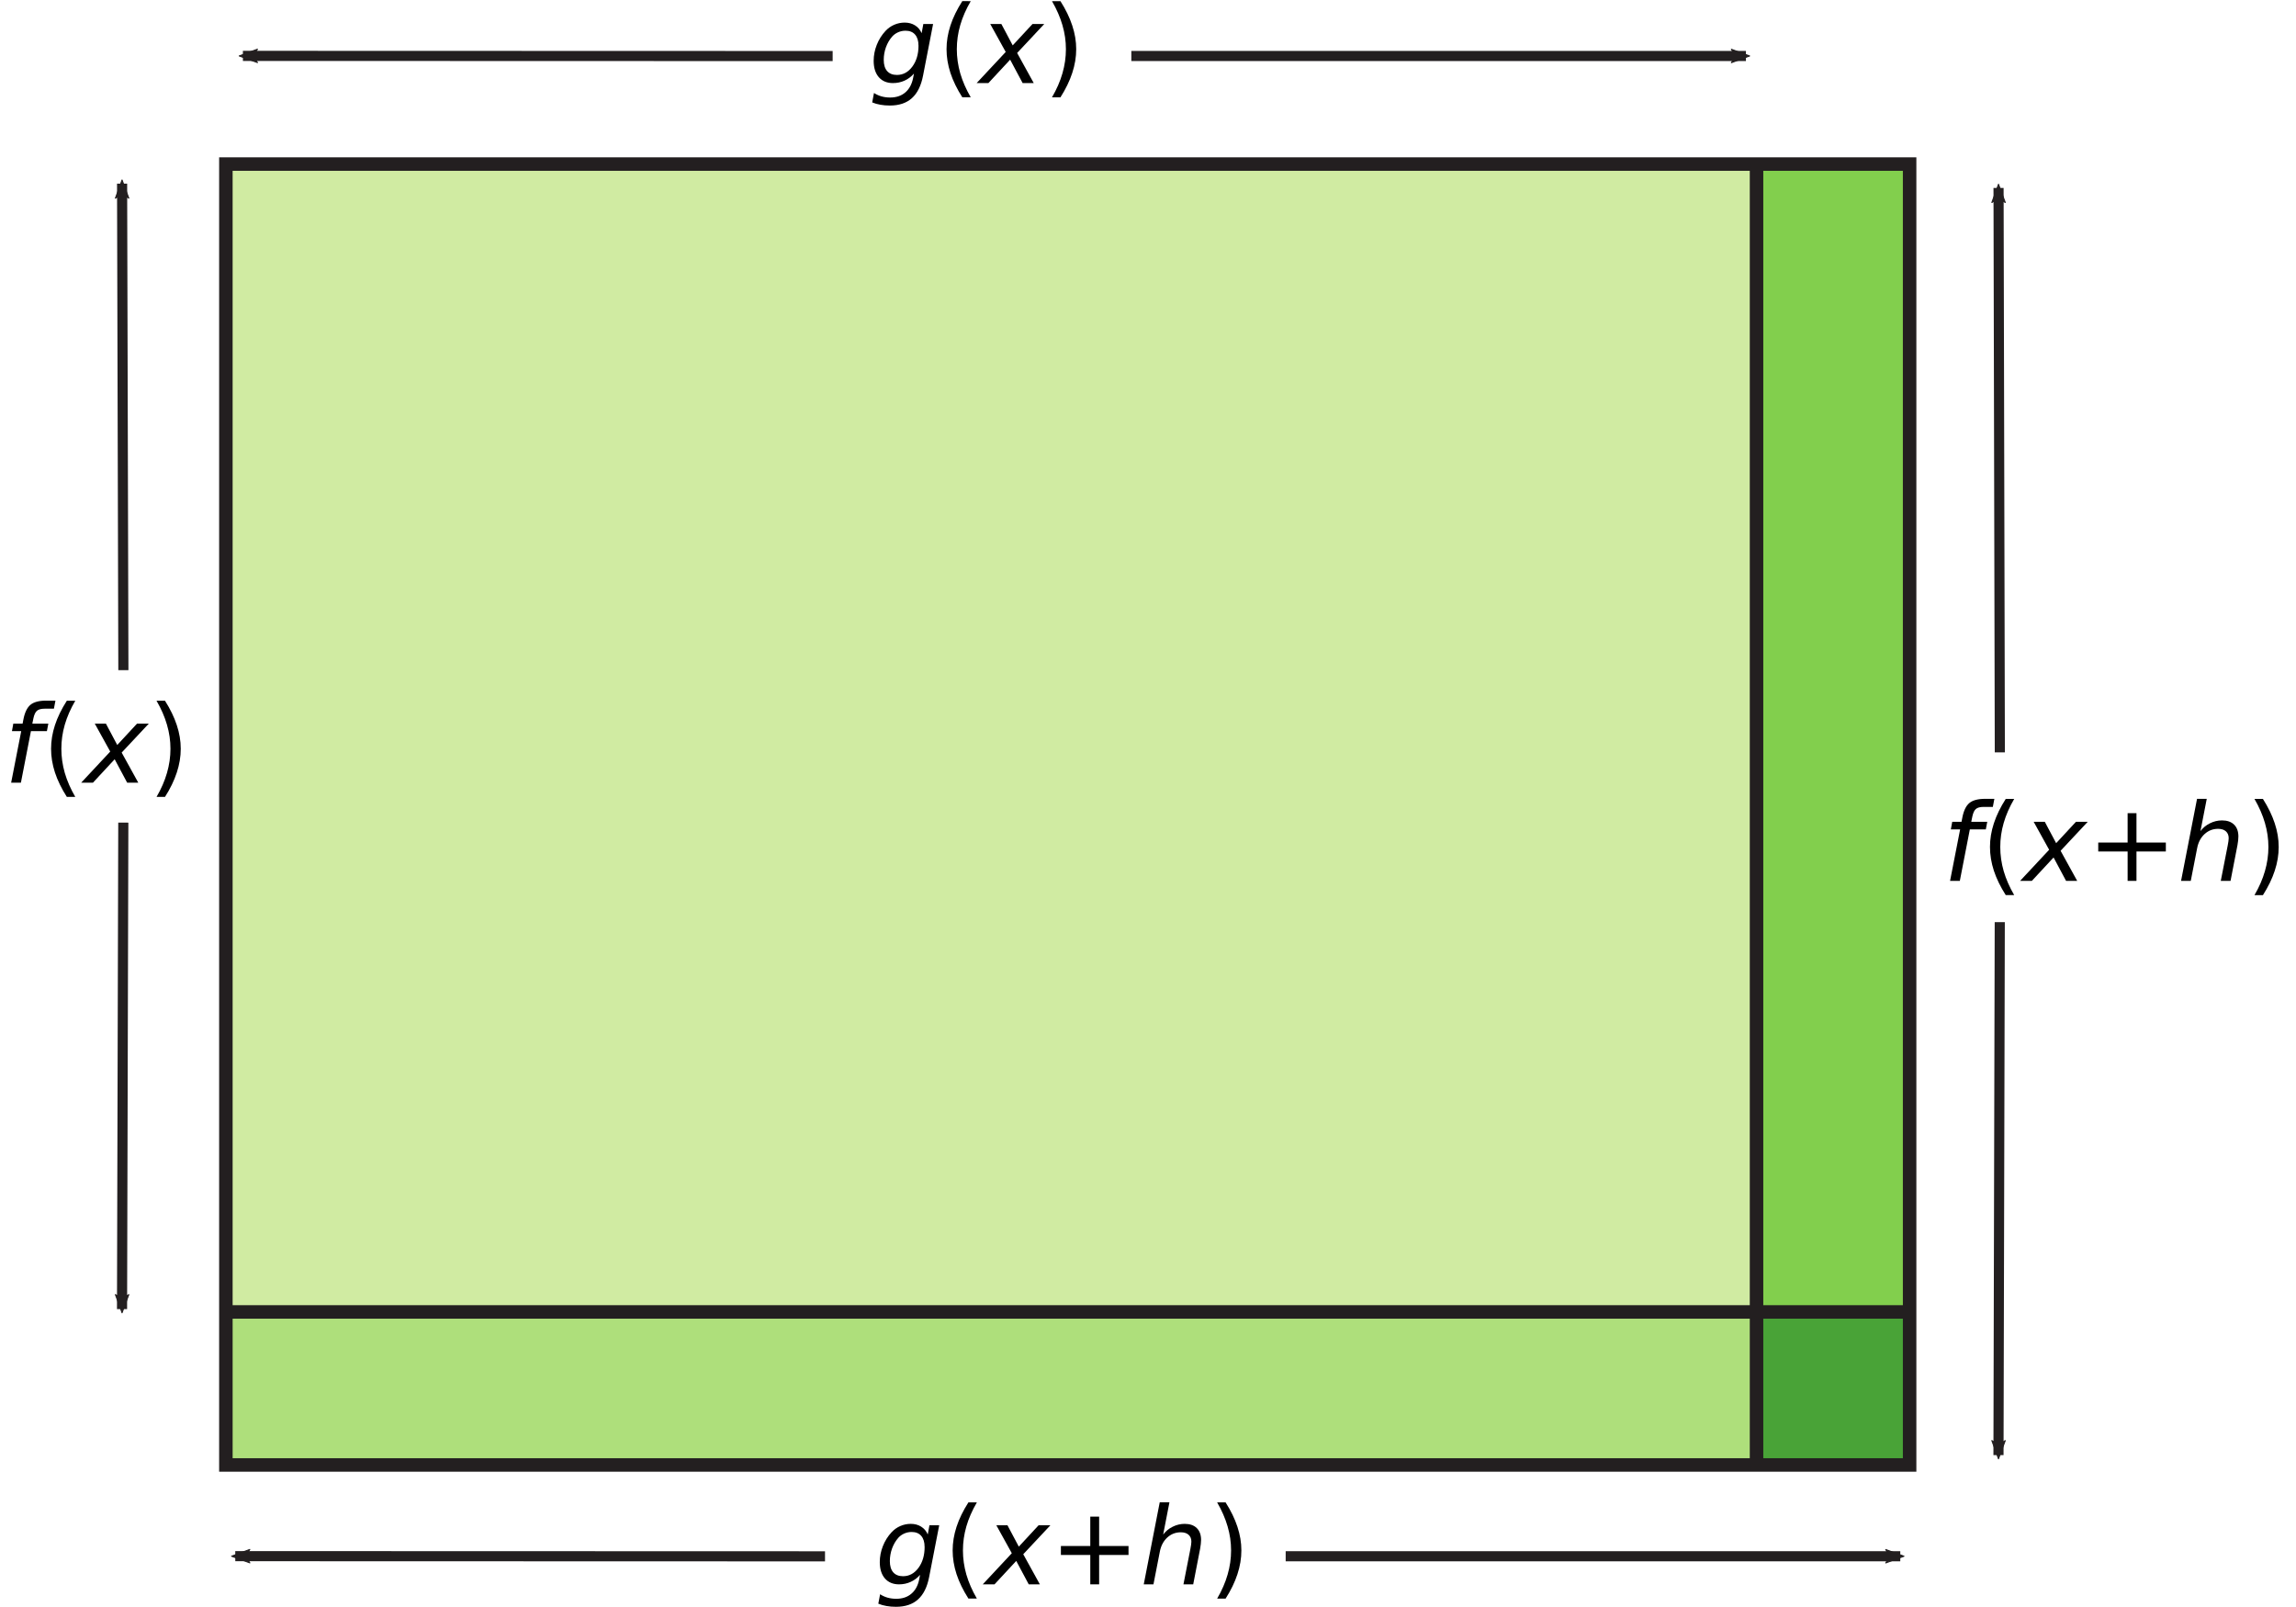
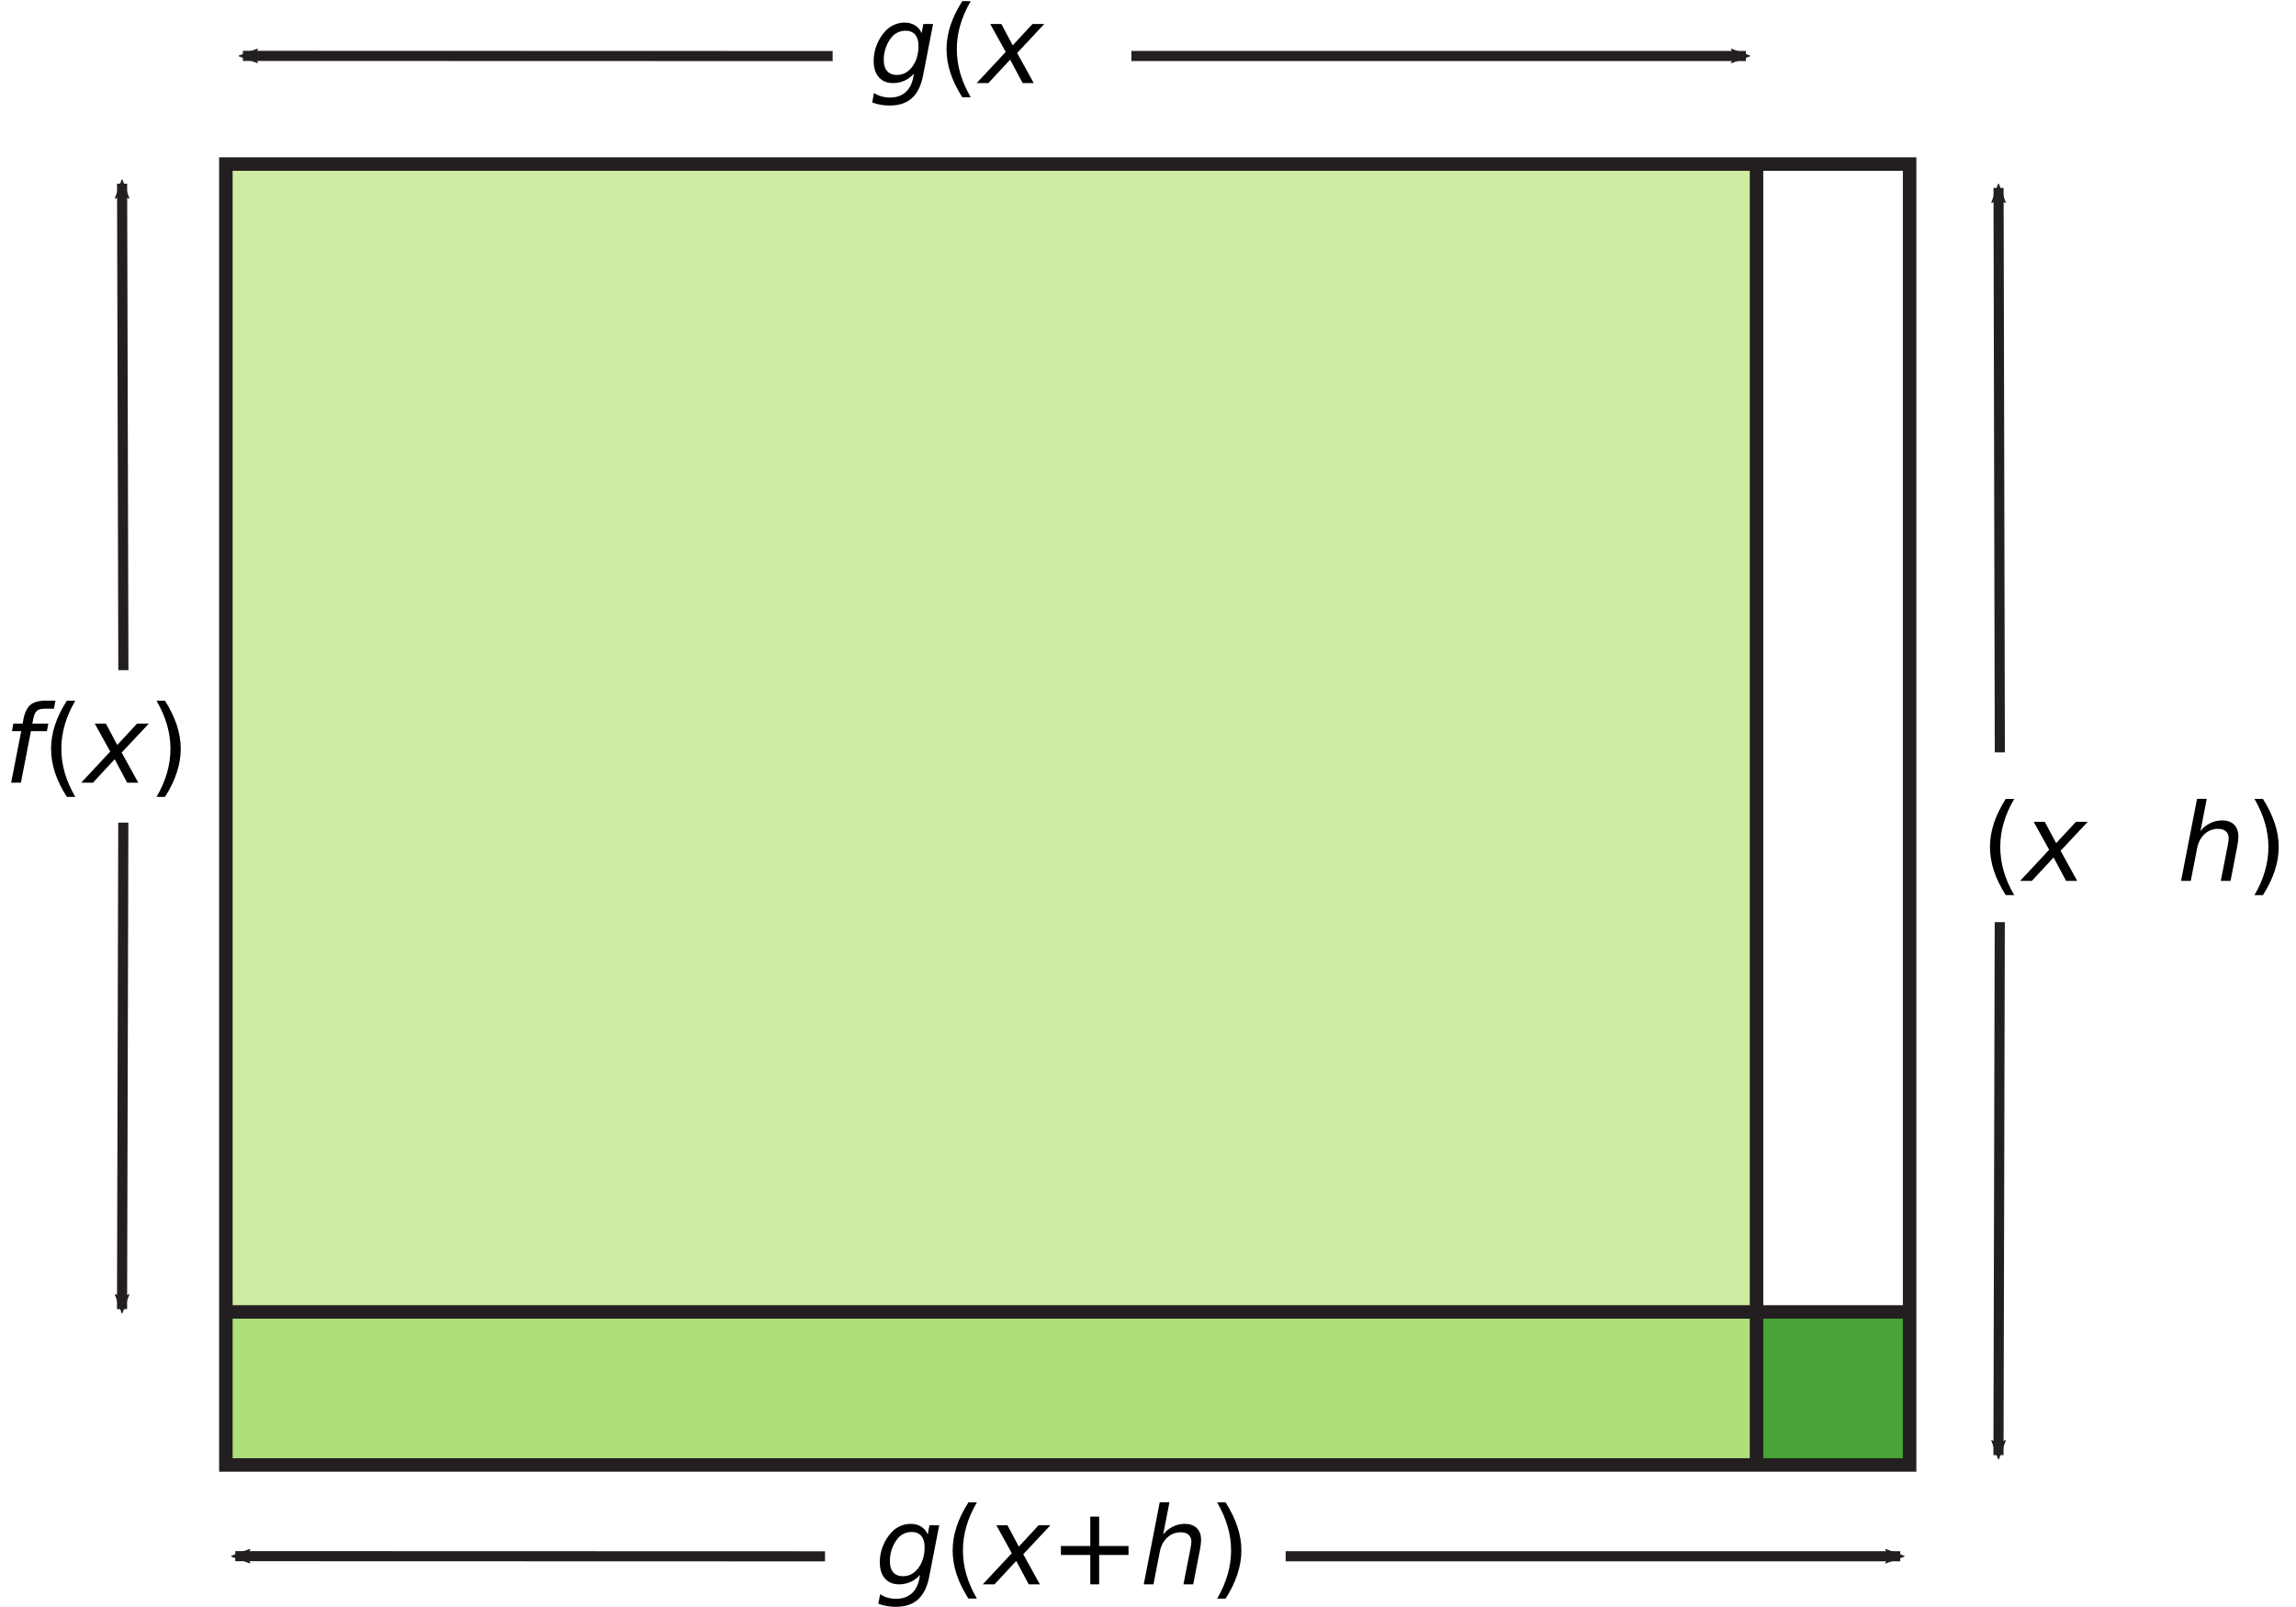
<svg xmlns="http://www.w3.org/2000/svg" xmlns:ns1="http://sodipodi.sourceforge.net/DTD/sodipodi-0.dtd" xmlns:ns2="http://www.inkscape.org/namespaces/inkscape" version="1.1" width="6cm" height="4.2cm" viewBox="0 0 170.079 119.055" id="svg166" ns1:docname="vb-bb23-ep1-t1.svg" ns2:version="0.92.1 r15371">
  <defs id="defs170">
    <marker ns2:stockid="Arrow2Mend" orient="auto" refY="0" refX="0" id="marker5073" style="overflow:visible" ns2:isstock="true">
      <path id="path5071" style="fill:#231f20;fill-opacity:1;fill-rule:evenodd;stroke:#231f20;stroke-width:0.625;stroke-linejoin:round;stroke-opacity:1" d="M 8.719,4.034 -2.207,0.016 8.719,-4.002 c -1.745,2.372 -1.735,5.617 -6e-7,8.035 z" transform="scale(-0.6)" ns2:connector-curvature="0" />
    </marker>
    <marker ns2:stockid="Arrow2Mstart" orient="auto" refY="0" refX="0" id="Arrow2Mstart" style="overflow:visible" ns2:isstock="true">
      <path id="path4755" style="fill:#231f20;fill-opacity:1;fill-rule:evenodd;stroke:#231f20;stroke-width:0.625;stroke-linejoin:round;stroke-opacity:1" d="M 8.719,4.034 -2.207,0.016 8.719,-4.002 c -1.745,2.372 -1.735,5.617 -6e-7,8.035 z" transform="scale(0.6)" ns2:connector-curvature="0" />
    </marker>
    <marker ns2:stockid="Arrow2Mend" orient="auto" refY="0" refX="0" id="Arrow2Mend" style="overflow:visible" ns2:isstock="true">
      <path id="path4758" style="fill:#231f20;fill-opacity:1;fill-rule:evenodd;stroke:#231f20;stroke-width:0.625;stroke-linejoin:round;stroke-opacity:1" d="M 8.719,4.034 -2.207,0.016 8.719,-4.002 c -1.745,2.372 -1.735,5.617 -6e-7,8.035 z" transform="scale(-0.6)" ns2:connector-curvature="0" />
    </marker>
    <marker ns2:stockid="Arrow2Lend" orient="auto" refY="0" refX="0" id="Arrow2Lend" style="overflow:visible" ns2:isstock="true">
      <path id="path4752" style="fill:#231f20;fill-opacity:1;fill-rule:evenodd;stroke:#231f20;stroke-width:0.625;stroke-linejoin:round;stroke-opacity:1" d="M 8.719,4.034 -2.207,0.016 8.719,-4.002 c -1.745,2.372 -1.735,5.617 -6e-7,8.035 z" transform="matrix(-1.1,0,0,-1.1,-1.1,0)" ns2:connector-curvature="0" />
    </marker>
    <marker ns2:stockid="Arrow2Mend" orient="auto" refY="0" refX="0" id="marker5073-7" style="overflow:visible" ns2:isstock="true">
      <path ns2:connector-curvature="0" id="path5071-6" style="fill:#231f20;fill-opacity:1;fill-rule:evenodd;stroke:#231f20;stroke-width:0.625;stroke-linejoin:round;stroke-opacity:1" d="M 8.719,4.034 -2.207,0.016 8.719,-4.002 c -1.745,2.372 -1.735,5.617 -6e-7,8.035 z" transform="scale(-0.6)" />
    </marker>
    <marker ns2:stockid="Arrow2Mend" orient="auto" refY="0" refX="0" id="marker5073-7-9" style="overflow:visible" ns2:isstock="true">
      <path ns2:connector-curvature="0" id="path5071-6-5" style="fill:#231f20;fill-opacity:1;fill-rule:evenodd;stroke:#231f20;stroke-width:0.625;stroke-linejoin:round;stroke-opacity:1" d="M 8.719,4.034 -2.207,0.016 8.719,-4.002 c -1.745,2.372 -1.735,5.617 -6e-7,8.035 z" transform="scale(-0.6)" />
    </marker>
    <marker ns2:stockid="Arrow2Mend" orient="auto" refY="0" refX="0" id="marker5073-6" style="overflow:visible" ns2:isstock="true">
      <path ns2:connector-curvature="0" id="path5071-4" style="fill:#231f20;fill-opacity:1;fill-rule:evenodd;stroke:#231f20;stroke-width:0.625;stroke-linejoin:round;stroke-opacity:1" d="M 8.719,4.034 -2.207,0.016 8.719,-4.002 c -1.745,2.372 -1.735,5.617 -6e-7,8.035 z" transform="scale(-0.6)" />
    </marker>
    <marker ns2:stockid="Arrow2Mend" orient="auto" refY="0" refX="0" id="Arrow2Mend-3" style="overflow:visible" ns2:isstock="true">
      <path ns2:connector-curvature="0" id="path4758-6" style="fill:#231f20;fill-opacity:1;fill-rule:evenodd;stroke:#231f20;stroke-width:0.625;stroke-linejoin:round;stroke-opacity:1" d="M 8.719,4.034 -2.207,0.016 8.719,-4.002 c -1.745,2.372 -1.735,5.617 -6e-7,8.035 z" transform="scale(-0.6)" />
    </marker>
    <marker ns2:stockid="Arrow2Mstart" orient="auto" refY="0" refX="0" id="Arrow2Mstart-0" style="overflow:visible" ns2:isstock="true">
      <path ns2:connector-curvature="0" id="path4755-5" style="fill:#231f20;fill-opacity:1;fill-rule:evenodd;stroke:#231f20;stroke-width:0.625;stroke-linejoin:round;stroke-opacity:1" d="M 8.719,4.034 -2.207,0.016 8.719,-4.002 c -1.745,2.372 -1.735,5.617 -6e-7,8.035 z" transform="scale(0.6)" />
    </marker>
  </defs>
  <ns1:namedview pagecolor="#ffffff" bordercolor="#666666" borderopacity="1" objecttolerance="10" gridtolerance="10" guidetolerance="10" ns2:pageopacity="0" ns2:pageshadow="2" ns2:window-width="1920" ns2:window-height="986" id="namedview168" showgrid="false" ns2:zoom="3.6998862" ns2:cx="138.03279" ns2:cy="93.706305" ns2:window-x="-11" ns2:window-y="-11" ns2:window-maximized="1" ns2:current-layer="svg166" />
  <path d="M 16.732,108.532 H 130.117 V 97.195 H 16.732 Z" id="path2" ns2:connector-curvature="0" style="fill:#aedf7b;stroke-width:0.1" />
  <path d="m 130.117,108.532 h 11.34 V 97.195 H 130.117 Z" id="path4" ns2:connector-curvature="0" style="fill:#49a337;stroke-width:0.1" />
-   <path d="m 130.117,97.195 h 11.34 V 12.155 H 130.117 Z" id="path6" ns2:connector-curvature="0" style="fill:#82cf4d;stroke-width:0.1" />
  <path d="M 16.732,97.195 H 130.117 V 12.155 H 16.732 Z" id="path8" ns2:connector-curvature="0" style="fill:#d0eba2;stroke-width:0.1" />
  <symbol id="font_0_1" transform="translate(0,-16.255)">
    <path d="m 0.272,0.466 c -0.057,0.007 -0.11,0.041 -0.11,0.105 0,0.024 0.004,0.05 0.009,0.075 0.006,0.026 0.012,0.051 0.012,0.077 C 0.183,0.818 0.096,0.909 0,0.91 V 0.892 C 0.063,0.886 0.115,0.834 0.115,0.77 c 0,-0.027 -0.004,-0.053 -0.01,-0.078 -0.005,-0.024 -0.011,-0.048 -0.011,-0.071 0,-0.083 0.06,-0.143 0.138,-0.165 V 0.454 c -0.078,-0.022 -0.138,-0.082 -0.138,-0.165 0,-0.023 0.006,-0.047 0.011,-0.072 0.006,-0.024 0.01,-0.05 0.01,-0.077 0,-0.064 -0.052,-0.116 -0.115,-0.122 V 0 c 0.096,0.001 0.183,0.092 0.183,0.187 0,0.025 -0.006,0.051 -0.012,0.077 -0.005,0.025 -0.009,0.05 -0.009,0.075 0,0.064 0.053,0.098 0.11,0.105 z" id="path12" ns2:connector-curvature="0" />
  </symbol>
  <path d="m 128.604,4.14 -1.154,0.008" id="path21" ns2:connector-curvature="0" style="fill:#18848c;stroke-width:0.1" />
  <path stroke-miterlimit="4" d="M 83.805,4.148 H 129.332" id="path29" style="fill:none;stroke:#231f20;stroke-width:0.75;stroke-linecap:butt;stroke-linejoin:miter;stroke-miterlimit:4;stroke-dasharray:none;marker-end:url(#Arrow2Mend)" ns2:connector-curvature="0" />
-   <path d="m 17.994,4.141 0.366,-0.001 43.32,0.013" id="path39" ns2:connector-curvature="0" style="fill:#18848c;stroke-width:0.1" />
  <path stroke-miterlimit="4" d="m 17.994,4.141 0.366,-0.001 43.32,0.013" id="path41" style="fill:none;stroke:#231f20;stroke-width:0.75;stroke-linecap:butt;stroke-linejoin:miter;stroke-miterlimit:4;stroke-dasharray:none;marker-start:url(#Arrow2Mstart)" ns2:connector-curvature="0" />
  <symbol id="font_1_3" transform="translate(0,-16.255)">
    <path d="m 0.083,0.243 c -0.032,-0.02 -0.054,-0.04 -0.065,-0.061 -0.012,-0.021 -0.018,-0.042 -0.018,-0.063 0,-0.036 0.015,-0.065 0.045,-0.087 C 0.074,0.011 0.118,0 0.174,0 c 0.07,0 0.128,0.015 0.174,0.045 0.046,0.03 0.069,0.066 0.069,0.108 0,0.016 -0.004,0.032 -0.012,0.049 -0.009,0.018 -0.027,0.038 -0.055,0.06 -0.049,0.04 -0.078,0.066 -0.088,0.077 -0.009,0.011 -0.014,0.022 -0.014,0.035 0,0.012 0.009,0.026 0.027,0.044 0.052,0.014 0.092,0.039 0.122,0.077 0.03,0.037 0.045,0.079 0.045,0.125 0,0.008 0,0.018 -0.002,0.028 0.015,0.001 0.028,0.002 0.04,0.002 0.008,0 0.016,0 0.025,-9.9998e-4 l 0.008,0.049 -0.002,0.002 c -0.019,-0.003 -0.047,-0.005 -0.085,-0.006 -0.022,0.036 -0.06,0.055 -0.116,0.055 -0.032,0 -0.061,-0.007 -0.088,-0.02 -0.027,-0.013 -0.05,-0.028 -0.069,-0.046 -0.019,-0.018 -0.034,-0.041 -0.045,-0.069 C 0.097,0.586 0.091,0.558 0.091,0.529 c 0,-0.04 0.012,-0.07 0.034,-0.091 0.023,-0.02 0.054,-0.03 0.093,-0.03 0.006,0 0.013,0 0.023,9.9998e-4 -0.025,-0.022 -0.042,-0.039 -0.052,-0.052 -0.01,-0.013 -0.015,-0.023 -0.015,-0.031 0,-0.007 0.007,-0.019 0.022,-0.034 -0.043,-0.012 -0.081,-0.028 -0.113,-0.049 m 0.11,0.425 c 0.02,0.033 0.05,0.05 0.087,0.05 0.02,0 0.036,-0.004 0.05,-0.013 0.013,-0.008 0.023,-0.02 0.03,-0.035 0.006,-0.015 0.01,-0.033 0.01,-0.056 0,-0.044 -0.01,-0.085 -0.029,-0.12 -0.019,-0.036 -0.048,-0.053 -0.087,-0.053 -0.03,0 -0.052,0.009 -0.068,0.028 -0.016,0.019 -0.024,0.045 -0.024,0.079 0,0.046 0.01,0.086 0.031,0.12 M 0.28,0.222 c 0.02,-0.015 0.034,-0.027 0.042,-0.035 0.009,-0.008 0.016,-0.017 0.021,-0.029 0.006,-0.012 0.009,-0.023 0.009,-0.035 0,-0.018 -0.007,-0.034 -0.02,-0.049 -0.013,-0.015 -0.031,-0.027 -0.054,-0.035 -0.023,-0.008 -0.048,-0.011 -0.076,-0.011 -0.041,0 -0.074,0.009 -0.1,0.027 -0.025,0.019 -0.038,0.044 -0.038,0.077 0,0.02 0.005,0.039 0.016,0.058 0.01,0.018 0.028,0.035 0.053,0.051 0.025,0.016 0.051,0.027 0.078,0.034 z" id="path45" ns2:connector-curvature="0" />
  </symbol>
  <symbol id="font_2_1" transform="translate(0,-16.255)">
    <path d="m 0.219,0.001 0.018,0.016 0.001,0.006 C 0.182,0.09 0.142,0.159 0.119,0.228 0.097,0.297 0.086,0.38 0.086,0.478 c 0,0.177 0.05,0.319 0.152,0.429 v 0.005 l -0.015,0.019 -0.006,0.001 c -0.028,-0.021 -0.061,-0.055 -0.099,-0.104 C 0.081,0.779 0.052,0.725 0.031,0.667 0.01,0.609 0,0.542 0,0.467 0,0.375 0.019,0.289 0.056,0.208 0.093,0.127 0.145,0.058 0.213,0 Z" id="path52" ns2:connector-curvature="0" />
  </symbol>
  <symbol id="font_1_1" transform="translate(0,-16.255)">
    <path d="M 0.04,0 C 0.056,0 0.071,0.005 0.086,0.014 0.101,0.023 0.12,0.044 0.143,0.075 0.167,0.106 0.192,0.145 0.22,0.192 0.227,0.142 0.233,0.104 0.24,0.078 0.247,0.052 0.255,0.033 0.265,0.02 0.275,0.007 0.288,0.001 0.304,0.001 0.315,0.001 0.326,0.003 0.335,0.009 0.344,0.014 0.358,0.024 0.377,0.038 0.395,0.052 0.415,0.07 0.435,0.09 L 0.436,0.096 0.429,0.106 0.423,0.107 C 0.404,0.09 0.389,0.079 0.38,0.073 0.37,0.067 0.36,0.064 0.351,0.064 c -0.017,0 -0.03,0.012 -0.041,0.036 -0.011,0.024 -0.024,0.083 -0.039,0.178 0.042,0.061 0.072,0.099 0.089,0.114 0.017,0.015 0.034,0.022 0.051,0.022 0.007,0 0.013,-0.001 0.017,-0.004 0.004,-0.002 0.008,-0.007 0.012,-0.015 l 0.005,-0.002 0.008,0.002 0.003,0.004 c 0.002,0.016 0.007,0.043 0.015,0.081 -0.01,0.006 -0.02,0.009 -0.031,0.009 -0.013,0 -0.027,-0.005 -0.041,-0.013 -0.014,-0.009 -0.03,-0.023 -0.048,-0.044 -0.018,-0.022 -0.029,-0.037 -0.035,-0.045 l -0.052,-0.079 c -0.007,0.077 -0.019,0.126 -0.036,0.147 -0.017,0.022 -0.038,0.033 -0.065,0.033 -0.022,0 -0.042,-0.006 -0.058,-0.018 l -0.056,-0.079 0.001,-0.006 0.011,-0.007 0.005,0.001 C 0.067,0.38 0.07,0.383 0.077,0.39 0.089,0.402 0.099,0.411 0.108,0.416 0.116,0.421 0.126,0.424 0.137,0.424 0.145,0.424 0.153,0.421 0.16,0.416 0.166,0.411 0.174,0.399 0.181,0.38 0.189,0.361 0.195,0.333 0.202,0.297 0.208,0.26 0.212,0.236 0.213,0.225 0.178,0.167 0.149,0.126 0.128,0.102 0.107,0.078 0.086,0.066 0.066,0.066 0.058,0.066 0.051,0.069 0.042,0.074 l -0.009,0.025 -0.005,0.003 -0.013,-0.002 -0.003,-0.004 C 0.012,0.082 0.008,0.055 0,0.013 0.01,0.004 0.024,0 0.04,0 Z" id="path59" ns2:connector-curvature="0" />
  </symbol>
  <symbol id="font_2_2" transform="translate(0,-16.255)">
    <path d="m 0.184,0.211 c 0.036,0.081 0.054,0.166 0.054,0.256 0,0.111 -0.024,0.207 -0.071,0.288 -0.047,0.081 -0.096,0.14 -0.146,0.177 l -0.006,-0.001 L 0,0.912 v -0.005 C 0.102,0.797 0.152,0.655 0.152,0.478 0.152,0.381 0.141,0.297 0.119,0.228 0.096,0.159 0.056,0.09 0,0.023 V 0.017 L 0.019,0.001 0.025,0 c 0.07,0.06 0.123,0.13 0.159,0.211 z" id="path66" ns2:connector-curvature="0" />
  </symbol>
  <path d="m 9.555,97.597 -0.025,-0.887" id="path71" ns2:connector-curvature="0" style="fill:#18848c;stroke-width:0.1" />
  <path d="M 9.139,49.648 9.044,13.606" id="path91" ns2:connector-curvature="0" style="fill:#18848c;stroke-width:0.1" />
  <path stroke-miterlimit="4" d="M 9.139,49.648 9.044,13.606" id="path93" style="fill:none;stroke:#231f20;stroke-width:0.75;stroke-linecap:butt;stroke-linejoin:miter;stroke-miterlimit:4;stroke-dasharray:none;marker-end:url(#marker5073)" ns2:connector-curvature="0" />
  <path stroke-miterlimit="4" d="M 141.457,108.532 H 16.732 V 12.155 h 124.725 z" id="path95" ns2:connector-curvature="0" style="fill:none;stroke:#231f20;stroke-width:1;stroke-linecap:butt;stroke-linejoin:miter;stroke-miterlimit:4" />
  <path stroke-miterlimit="4" d="M 130.117,12.155 V 108.532" id="path97" ns2:connector-curvature="0" style="fill:none;stroke:#231f20;stroke-width:1;stroke-linecap:butt;stroke-linejoin:miter;stroke-miterlimit:4" />
  <path stroke-miterlimit="4" d="M 16.732,97.195 H 141.457" id="path99" ns2:connector-curvature="0" style="fill:none;stroke:#231f20;stroke-width:1;stroke-linecap:butt;stroke-linejoin:miter;stroke-miterlimit:4" />
  <symbol id="font_1_2" transform="translate(0,-16.255)">
    <path d="M 0.425,0.711 C 0.414,0.709 0.389,0.708 0.347,0.707 0.363,0.794 0.375,0.85 0.383,0.874 c 0.007,0.024 0.017,0.041 0.029,0.051 0.013,0.009 0.028,0.014 0.046,0.014 0.014,0 0.027,-0.003 0.04,-0.01 0.013,-0.006 0.023,-0.015 0.03,-0.026 l 0.011,0.003 c 0.004,0.018 0.014,0.045 0.027,0.082 -0.022,0.008 -0.043,0.013 -0.064,0.013 -0.014,0 -0.027,-0.003 -0.041,-0.009 -0.013,-0.006 -0.033,-0.018 -0.058,-0.037 -0.025,-0.019 -0.045,-0.036 -0.06,-0.051 -0.016,-0.014 -0.026,-0.026 -0.031,-0.036 -0.005,-0.01 -0.011,-0.029 -0.017,-0.059 l -0.02,-0.095 c -0.016,-0.011 -0.044,-0.023 -0.083,-0.037 l -0.003,-0.005 -0.003,-0.015 0.003,-0.003 c 0.006,0 0.018,9.9997e-4 0.037,9.9997e-4 0.008,0 0.021,-9.9997e-4 0.039,-9.9997e-4 L 0.226,0.422 c -0.012,-0.072 -0.025,-0.137 -0.038,-0.195 -0.013,-0.058 -0.025,-0.096 -0.035,-0.114 C 0.143,0.095 0.132,0.082 0.121,0.075 0.109,0.069 0.097,0.065 0.085,0.065 0.065,0.065 0.048,0.074 0.035,0.093 L 0.022,0.09 C 0.018,0.067 0.01,0.04 0,0.01 0.012,0.003 0.023,0 0.034,0 0.05,0 0.065,0.004 0.08,0.011 c 0.026,0.013 0.051,0.032 0.076,0.059 C 0.182,0.097 0.202,0.128 0.219,0.164 c 0.016,0.036 0.034,0.1 0.055,0.193 l 0.064,0.297 c 0.017,0 0.035,9.9997e-4 0.053,9.9997e-4 0.015,0 0.03,0 0.045,-9.9997e-4 l 0.004,0.003 c 0.004,0.015 0.009,0.033 0.017,0.054 l -0.005,0.006 C 0.444,0.714 0.435,0.712 0.425,0.711 Z" id="path103" ns2:connector-curvature="0" />
  </symbol>
  <symbol id="font_1_5" transform="translate(0,-16.255)">
    <path d="M 0.47,0.26 H 0.261 V 0.469 H 0.209 V 0.26 H 0 v -0.05 H 0.209 V 0 h 0.052 v 0.21 h 0.209 z" id="path130" ns2:connector-curvature="0" />
  </symbol>
  <symbol id="font_1_4" transform="translate(0,-16.255)">
    <path d="M 0.057,0.695 0.053,0.69 0.051,0.678 0.055,0.674 h 0.041 c 0.015,0 0.024,-0.002 0.028,-0.005 0.005,-0.003 0.007,-0.008 0.007,-0.015 0,-0.009 -0.001,-0.019 -0.004,-0.031 L 0.111,0.523 C 0.086,0.367 0.049,0.195 0,0.009 L 0.006,0.002 C 0.012,0.004 0.034,0.01 0.074,0.018 l 0.018,0.097 c 0.007,0.033 0.015,0.062 0.023,0.085 0.011,0.028 0.027,0.057 0.047,0.085 0.02,0.028 0.041,0.053 0.064,0.073 0.029,0.025 0.054,0.043 0.074,0.053 0.009,0.004 0.018,0.006 0.026,0.006 0.013,0 0.02,-0.006 0.02,-0.018 0,-0.017 -0.01,-0.065 -0.029,-0.144 L 0.289,0.134 C 0.279,0.091 0.274,0.066 0.273,0.061 0.272,0.056 0.271,0.049 0.271,0.041 0.271,0.029 0.273,0.019 0.278,0.011 0.282,0.004 0.288,0 0.295,0 0.306,0 0.328,0.011 0.362,0.032 0.395,0.053 0.426,0.075 0.453,0.097 L 0.454,0.102 0.448,0.115 0.443,0.117 C 0.422,0.101 0.405,0.089 0.392,0.08 0.378,0.072 0.368,0.067 0.361,0.067 0.358,0.067 0.355,0.068 0.352,0.071 0.35,0.073 0.348,0.077 0.348,0.083 c 0,0.013 0.008,0.052 0.023,0.118 0.015,0.066 0.029,0.124 0.042,0.175 0.01,0.04 0.015,0.066 0.015,0.078 0,0.008 -0.002,0.015 -0.007,0.021 -0.005,0.005 -0.011,0.008 -0.019,0.008 -0.026,0 -0.062,-0.014 -0.109,-0.041 C 0.246,0.414 0.192,0.36 0.132,0.281 L 0.128,0.283 c 0.05,0.236 0.081,0.383 0.095,0.441 l -0.012,0.009 c -0.042,-0.016 -0.093,-0.029 -0.154,-0.038 z" id="path133" ns2:connector-curvature="0" />
  </symbol>
  <g aria-label="f(x)" style="font-style:normal;font-variant:normal;font-weight:normal;font-stretch:normal;font-size:8px;line-height:1.25;font-family:'DejaVu Sans';-inkscape-font-specification:'DejaVu Sans, Normal';font-variant-ligatures:normal;font-variant-caps:normal;font-variant-numeric:normal;font-feature-settings:normal;text-align:start;letter-spacing:0px;word-spacing:0px;writing-mode:lr-tb;text-anchor:start;fill:#000000;fill-opacity:1;stroke:none;stroke-width:0.75" id="text4651">
    <path d="m 4.107,51.906 -0.113,0.598 h -0.688 q -0.391,0 -0.57,0.156 -0.176,0.152 -0.262,0.562 l -0.078,0.387 H 3.58 L 3.474,54.168 H 2.291 L 1.549,57.985 H 0.826 L 1.572,54.168 H 0.885 l 0.102,-0.559 H 1.674 l 0.059,-0.305 q 0.148,-0.773 0.52,-1.086 0.375,-0.312 1.176,-0.312 z" style="font-style:oblique;font-variant:normal;font-weight:normal;font-stretch:normal;font-size:8px;font-family:'DejaVu Sans';-inkscape-font-specification:'DejaVu Sans, Oblique';font-variant-ligatures:normal;font-variant-caps:normal;font-variant-numeric:normal;font-feature-settings:normal;text-align:start;writing-mode:lr-tb;text-anchor:start" id="path7052" />
    <path d="m 5.576,51.914 q -0.523,0.898 -0.777,1.777 -0.254,0.879 -0.254,1.781 0,0.902 0.254,1.789 0.258,0.883 0.777,1.777 h -0.625 Q 4.365,58.121 4.072,57.235 3.783,56.348 3.783,55.473 q 0,-0.871 0.289,-1.754 0.289,-0.883 0.879,-1.805 z" style="font-style:normal;font-variant:normal;font-weight:normal;font-stretch:normal;font-size:8px;font-family:'DejaVu Sans';-inkscape-font-specification:'DejaVu Sans, Normal';font-variant-ligatures:normal;font-variant-caps:normal;font-variant-numeric:normal;font-feature-settings:normal;text-align:start;writing-mode:lr-tb;text-anchor:start;stroke-width:0.75" id="path7054" />
    <path d="m 11.021,53.61 -2.008,2.145 1.23,2.23 H 9.42 L 8.494,56.25 6.885,57.985 H 6.014 L 8.166,55.68 7.021,53.61 h 0.824 l 0.84,1.582 1.465,-1.582 z" style="font-style:oblique;font-variant:normal;font-weight:normal;font-stretch:normal;font-size:8px;font-family:'DejaVu Sans';-inkscape-font-specification:'DejaVu Sans, Oblique';font-variant-ligatures:normal;font-variant-caps:normal;font-variant-numeric:normal;font-feature-settings:normal;text-align:start;writing-mode:lr-tb;text-anchor:start" id="path7056" />
    <path d="m 11.596,51.914 h 0.625 q 0.586,0.922 0.875,1.805 0.293,0.883 0.293,1.754 0,0.875 -0.293,1.762 -0.289,0.887 -0.875,1.805 h -0.625 q 0.52,-0.895 0.773,-1.777 0.258,-0.887 0.258,-1.789 0,-0.902 -0.258,-1.781 -0.254,-0.879 -0.773,-1.777 z" style="font-style:normal;font-variant:normal;font-weight:normal;font-stretch:normal;font-size:8px;font-family:'DejaVu Sans';-inkscape-font-specification:'DejaVu Sans, Normal';font-variant-ligatures:normal;font-variant-caps:normal;font-variant-numeric:normal;font-feature-settings:normal;text-align:start;writing-mode:lr-tb;text-anchor:start;stroke-width:0.75" id="path7058" />
  </g>
  <g aria-label="g(x)" style="font-style:normal;font-variant:normal;font-weight:normal;font-stretch:normal;font-size:8px;line-height:1.25;font-family:'DejaVu Sans';-inkscape-font-specification:'DejaVu Sans, Normal';font-variant-ligatures:normal;font-variant-caps:normal;font-variant-numeric:normal;font-feature-settings:normal;text-align:start;letter-spacing:0px;word-spacing:0px;writing-mode:lr-tb;text-anchor:start;fill:#000000;fill-opacity:1;stroke:none;stroke-width:0.75" id="text4651-4">
    <path d="m 69.12,1.779 -0.746,3.832 q -0.215,1.113 -0.824,1.66 -0.605,0.547 -1.633,0.547 -0.379,0 -0.703,-0.059 -0.324,-0.055 -0.605,-0.172 l 0.133,-0.699 q 0.266,0.172 0.562,0.254 0.297,0.082 0.633,0.082 0.684,0 1.121,-0.375 0.441,-0.371 0.582,-1.07 l 0.062,-0.328 q -0.301,0.344 -0.699,0.523 -0.398,0.18 -0.859,0.18 -0.664,0 -1.047,-0.438 -0.379,-0.441 -0.379,-1.211 0,-0.605 0.23,-1.184 0.23,-0.582 0.648,-1.031 0.277,-0.297 0.645,-0.457 0.371,-0.16 0.773,-0.16 0.441,0 0.77,0.207 0.328,0.203 0.488,0.578 l 0.125,-0.68 z m -1.082,1.605 q 0,-0.531 -0.25,-0.82 -0.25,-0.289 -0.711,-0.289 -0.285,0 -0.543,0.113 -0.258,0.113 -0.441,0.316 -0.297,0.336 -0.465,0.793 -0.164,0.453 -0.164,0.938 0,0.539 0.25,0.828 0.254,0.289 0.727,0.289 0.684,0 1.141,-0.617 0.457,-0.621 0.457,-1.551 z" style="font-style:oblique;font-variant:normal;font-weight:normal;font-stretch:normal;font-size:8px;font-family:'DejaVu Sans';-inkscape-font-specification:'DejaVu Sans, Oblique';font-variant-ligatures:normal;font-variant-caps:normal;font-variant-numeric:normal;font-feature-settings:normal;text-align:start;writing-mode:lr-tb;text-anchor:start" id="path7061" />
    <path d="m 71.909,0.084 q -0.523,0.898 -0.777,1.777 -0.254,0.879 -0.254,1.781 0,0.902 0.254,1.789 0.258,0.883 0.777,1.777 h -0.625 Q 70.698,6.291 70.405,5.404 70.116,4.517 70.116,3.642 q 0,-0.871 0.289,-1.754 0.289,-0.883 0.879,-1.805 z" style="font-style:normal;font-variant:normal;font-weight:normal;font-stretch:normal;font-size:8px;font-family:'DejaVu Sans';-inkscape-font-specification:'DejaVu Sans, Normal';font-variant-ligatures:normal;font-variant-caps:normal;font-variant-numeric:normal;font-feature-settings:normal;text-align:start;writing-mode:lr-tb;text-anchor:start;stroke-width:0.75" id="path7063" />
    <path d="m 77.354,1.779 -2.008,2.145 1.23,2.23 H 75.753 L 74.827,4.42 73.217,6.154 H 72.346 L 74.499,3.849 73.354,1.779 h 0.824 l 0.84,1.582 1.465,-1.582 z" style="font-style:oblique;font-variant:normal;font-weight:normal;font-stretch:normal;font-size:8px;font-family:'DejaVu Sans';-inkscape-font-specification:'DejaVu Sans, Oblique';font-variant-ligatures:normal;font-variant-caps:normal;font-variant-numeric:normal;font-feature-settings:normal;text-align:start;writing-mode:lr-tb;text-anchor:start;stroke-width:0.75" id="path7065" />
-     <path d="m 77.928,0.084 h 0.625 q 0.586,0.922 0.875,1.805 0.293,0.883 0.293,1.754 0,0.875 -0.293,1.762 -0.289,0.887 -0.875,1.805 h -0.625 q 0.52,-0.895 0.773,-1.777 0.258,-0.887 0.258,-1.789 0,-0.902 -0.258,-1.781 -0.254,-0.879 -0.773,-1.777 z" style="font-style:normal;font-variant:normal;font-weight:normal;font-stretch:normal;font-size:8px;font-family:'DejaVu Sans';-inkscape-font-specification:'DejaVu Sans, Normal';font-variant-ligatures:normal;font-variant-caps:normal;font-variant-numeric:normal;font-feature-settings:normal;text-align:start;writing-mode:lr-tb;text-anchor:start;stroke-width:0.75" id="path7067" />
  </g>
  <g aria-label="f(x+h)" style="font-style:normal;font-variant:normal;font-weight:normal;font-stretch:normal;font-size:8px;line-height:1.25;font-family:'DejaVu Sans';-inkscape-font-specification:'DejaVu Sans, Normal';font-variant-ligatures:normal;font-variant-caps:normal;font-variant-numeric:normal;font-feature-settings:normal;text-align:start;letter-spacing:0px;word-spacing:0px;writing-mode:lr-tb;text-anchor:start;fill:#000000;fill-opacity:1;stroke:none;stroke-width:0.75" id="text4651-6">
-     <path d="m 147.735,59.182 -0.113,0.598 h -0.688 q -0.391,0 -0.57,0.156 -0.176,0.152 -0.262,0.562 l -0.078,0.387 h 1.184 l -0.105,0.559 h -1.184 l -0.742,3.816 h -0.723 l 0.746,-3.816 h -0.688 l 0.102,-0.559 h 0.688 l 0.059,-0.305 q 0.148,-0.773 0.52,-1.086 0.375,-0.312 1.176,-0.312 z" style="font-style:oblique;font-variant:normal;font-weight:normal;font-stretch:normal;font-size:8px;font-family:'DejaVu Sans';-inkscape-font-specification:'DejaVu Sans, Oblique';font-variant-ligatures:normal;font-variant-caps:normal;font-variant-numeric:normal;font-feature-settings:normal;text-align:start;writing-mode:lr-tb;text-anchor:start;stroke-width:0.75" id="path7070" />
    <path d="m 149.203,59.189 q -0.523,0.898 -0.777,1.777 -0.254,0.879 -0.254,1.781 0,0.902 0.254,1.789 0.258,0.883 0.777,1.777 h -0.625 q -0.586,-0.918 -0.879,-1.805 -0.289,-0.887 -0.289,-1.762 0,-0.871 0.289,-1.754 0.289,-0.883 0.879,-1.805 z" style="font-style:normal;font-variant:normal;font-weight:normal;font-stretch:normal;font-size:8px;font-family:'DejaVu Sans';-inkscape-font-specification:'DejaVu Sans, Normal';font-variant-ligatures:normal;font-variant-caps:normal;font-variant-numeric:normal;font-feature-settings:normal;text-align:start;writing-mode:lr-tb;text-anchor:start;stroke-width:0.75" id="path7072" />
    <path d="m 154.649,60.885 -2.008,2.145 1.23,2.23 h -0.824 l -0.926,-1.734 -1.609,1.734 h -0.871 l 2.152,-2.305 -1.145,-2.07 h 0.824 l 0.84,1.582 1.465,-1.582 z" style="font-style:oblique;font-variant:normal;font-weight:normal;font-stretch:normal;font-size:8px;font-family:'DejaVu Sans';-inkscape-font-specification:'DejaVu Sans, Oblique';font-variant-ligatures:normal;font-variant-caps:normal;font-variant-numeric:normal;font-feature-settings:normal;text-align:start;writing-mode:lr-tb;text-anchor:start;stroke-width:0.75" id="path7074" />
-     <path d="m 158.262,60.244 v 2.176 h 2.176 v 0.664 h -2.176 v 2.176 h -0.656 v -2.176 h -2.176 V 62.42 h 2.176 v -2.176 z" style="font-style:oblique;font-variant:normal;font-weight:normal;font-stretch:normal;font-size:8px;font-family:'DejaVu Sans';-inkscape-font-specification:'DejaVu Sans, Oblique';font-variant-ligatures:normal;font-variant-caps:normal;font-variant-numeric:normal;font-feature-settings:normal;text-align:start;writing-mode:lr-tb;text-anchor:start;stroke-width:0.75" id="path7076" />
    <path d="m 165.742,62.619 -0.512,2.641 h -0.723 l 0.512,-2.613 q 0.035,-0.184 0.055,-0.324 0.019,-0.141 0.019,-0.223 0,-0.328 -0.207,-0.512 -0.207,-0.184 -0.578,-0.184 -0.578,0 -1.004,0.391 -0.422,0.391 -0.547,1.039 l -0.473,2.426 h -0.719 l 1.184,-6.078 h 0.719 l -0.465,2.391 q 0.273,-0.367 0.699,-0.578 0.426,-0.215 0.895,-0.215 0.578,0 0.895,0.312 0.32,0.312 0.32,0.879 0,0.141 -0.019,0.301 -0.016,0.16 -0.051,0.348 z" style="font-style:oblique;font-variant:normal;font-weight:normal;font-stretch:normal;font-size:8px;font-family:'DejaVu Sans';-inkscape-font-specification:'DejaVu Sans, Oblique';font-variant-ligatures:normal;font-variant-caps:normal;font-variant-numeric:normal;font-feature-settings:normal;text-align:start;writing-mode:lr-tb;text-anchor:start;stroke-width:0.75" id="path7078" />
    <path d="m 167.004,59.189 h 0.625 q 0.586,0.922 0.875,1.805 0.293,0.883 0.293,1.754 0,0.875 -0.293,1.762 -0.289,0.887 -0.875,1.805 h -0.625 q 0.52,-0.895 0.773,-1.777 0.258,-0.887 0.258,-1.789 0,-0.902 -0.258,-1.781 -0.254,-0.879 -0.773,-1.777 z" style="font-style:normal;font-variant:normal;font-weight:normal;font-stretch:normal;font-size:8px;font-family:'DejaVu Sans';-inkscape-font-specification:'DejaVu Sans, Normal';font-variant-ligatures:normal;font-variant-caps:normal;font-variant-numeric:normal;font-feature-settings:normal;text-align:start;writing-mode:lr-tb;text-anchor:start;stroke-width:0.75" id="path7080" />
  </g>
  <g aria-label="g(x+h)" style="font-style:normal;font-variant:normal;font-weight:normal;font-stretch:normal;font-size:8px;line-height:1.25;font-family:'DejaVu Sans';-inkscape-font-specification:'DejaVu Sans, Normal';font-variant-ligatures:normal;font-variant-caps:normal;font-variant-numeric:normal;font-feature-settings:normal;text-align:start;letter-spacing:0px;word-spacing:0px;writing-mode:lr-tb;text-anchor:start;fill:#000000;fill-opacity:1;stroke:none;stroke-width:0.75" id="text4651-4-6">
    <path d="m 69.573,113.001 -0.746,3.832 q -0.215,1.113 -0.824,1.66 -0.605,0.547 -1.633,0.547 -0.379,0 -0.703,-0.059 -0.324,-0.055 -0.605,-0.172 l 0.133,-0.699 q 0.266,0.172 0.562,0.254 0.297,0.082 0.633,0.082 0.684,0 1.121,-0.375 0.441,-0.371 0.582,-1.07 l 0.062,-0.328 q -0.301,0.344 -0.699,0.523 -0.398,0.18 -0.859,0.18 -0.664,0 -1.047,-0.438 -0.379,-0.441 -0.379,-1.211 0,-0.605 0.23,-1.184 0.23,-0.582 0.648,-1.031 0.277,-0.297 0.645,-0.457 0.371,-0.16 0.773,-0.16 0.441,0 0.77,0.207 0.328,0.203 0.488,0.578 l 0.125,-0.68 z m -1.082,1.605 q 0,-0.531 -0.25,-0.82 -0.25,-0.289 -0.711,-0.289 -0.285,0 -0.543,0.113 -0.258,0.113 -0.441,0.316 -0.297,0.336 -0.465,0.793 -0.164,0.453 -0.164,0.938 0,0.539 0.25,0.828 0.254,0.289 0.727,0.289 0.684,0 1.141,-0.617 0.457,-0.621 0.457,-1.551 z" style="font-style:oblique;font-variant:normal;font-weight:normal;font-stretch:normal;font-size:8px;font-family:'DejaVu Sans';-inkscape-font-specification:'DejaVu Sans, Oblique';font-variant-ligatures:normal;font-variant-caps:normal;font-variant-numeric:normal;font-feature-settings:normal;text-align:start;writing-mode:lr-tb;text-anchor:start;stroke-width:0.75" id="path7083" />
    <path d="m 72.362,111.306 q -0.523,0.898 -0.777,1.777 -0.254,0.879 -0.254,1.781 0,0.902 0.254,1.789 0.258,0.883 0.777,1.777 h -0.625 q -0.586,-0.918 -0.879,-1.805 -0.289,-0.887 -0.289,-1.762 0,-0.871 0.289,-1.754 0.289,-0.883 0.879,-1.805 z" style="font-style:normal;font-variant:normal;font-weight:normal;font-stretch:normal;font-size:8px;font-family:'DejaVu Sans';-inkscape-font-specification:'DejaVu Sans, Normal';font-variant-ligatures:normal;font-variant-caps:normal;font-variant-numeric:normal;font-feature-settings:normal;text-align:start;writing-mode:lr-tb;text-anchor:start;stroke-width:0.75" id="path7085" />
    <path d="m 77.807,113.001 -2.008,2.145 1.23,2.23 h -0.824 l -0.926,-1.734 -1.609,1.734 h -0.871 l 2.152,-2.305 -1.145,-2.07 h 0.824 l 0.84,1.582 1.465,-1.582 z" style="font-style:oblique;font-variant:normal;font-weight:normal;font-stretch:normal;font-size:8px;font-family:'DejaVu Sans';-inkscape-font-specification:'DejaVu Sans, Oblique';font-variant-ligatures:normal;font-variant-caps:normal;font-variant-numeric:normal;font-feature-settings:normal;text-align:start;writing-mode:lr-tb;text-anchor:start;stroke-width:0.75" id="path7087" />
    <path d="m 81.42,112.36 v 2.176 h 2.176 v 0.664 h -2.176 v 2.176 h -0.656 v -2.176 H 78.588 v -0.664 h 2.176 v -2.176 z" style="font-style:oblique;font-variant:normal;font-weight:normal;font-stretch:normal;font-size:8px;font-family:'DejaVu Sans';-inkscape-font-specification:'DejaVu Sans, Oblique';font-variant-ligatures:normal;font-variant-caps:normal;font-variant-numeric:normal;font-feature-settings:normal;text-align:start;writing-mode:lr-tb;text-anchor:start;stroke-width:0.75" id="path7089" />
    <path d="m 88.901,114.735 -0.512,2.641 h -0.723 l 0.512,-2.613 q 0.035,-0.184 0.055,-0.324 0.02,-0.141 0.02,-0.223 0,-0.328 -0.207,-0.512 -0.207,-0.184 -0.578,-0.184 -0.578,0 -1.004,0.391 -0.422,0.391 -0.547,1.039 l -0.473,2.426 h -0.719 l 1.184,-6.078 h 0.719 l -0.465,2.391 q 0.273,-0.367 0.699,-0.578 0.426,-0.215 0.895,-0.215 0.578,0 0.895,0.312 0.32,0.312 0.32,0.879 0,0.141 -0.02,0.301 -0.016,0.16 -0.051,0.348 z" style="font-style:oblique;font-variant:normal;font-weight:normal;font-stretch:normal;font-size:8px;font-family:'DejaVu Sans';-inkscape-font-specification:'DejaVu Sans, Oblique';font-variant-ligatures:normal;font-variant-caps:normal;font-variant-numeric:normal;font-feature-settings:normal;text-align:start;writing-mode:lr-tb;text-anchor:start;stroke-width:0.75" id="path7091" />
    <path d="m 90.163,111.306 h 0.625 q 0.586,0.922 0.875,1.805 0.293,0.883 0.293,1.754 0,0.875 -0.293,1.762 -0.289,0.887 -0.875,1.805 h -0.625 q 0.52,-0.895 0.773,-1.777 0.258,-0.887 0.258,-1.789 0,-0.902 -0.258,-1.781 -0.254,-0.879 -0.773,-1.777 z" style="font-style:normal;font-variant:normal;font-weight:normal;font-stretch:normal;font-size:8px;font-family:'DejaVu Sans';-inkscape-font-specification:'DejaVu Sans, Normal';font-variant-ligatures:normal;font-variant-caps:normal;font-variant-numeric:normal;font-feature-settings:normal;text-align:start;writing-mode:lr-tb;text-anchor:start;stroke-width:0.75" id="path7093" />
  </g>
  <path stroke-miterlimit="4" d="M 9.134,60.944 9.04,96.986" id="path93-1" style="fill:none;stroke:#231f20;stroke-width:0.75;stroke-linecap:butt;stroke-linejoin:miter;stroke-miterlimit:4;stroke-dasharray:none;marker-end:url(#marker5073-7)" ns2:connector-curvature="0" />
  <path stroke-miterlimit="4" d="m 148.14,55.741 -0.095,-41.818" id="path93-4" style="fill:none;stroke:#231f20;stroke-width:0.75;stroke-linecap:butt;stroke-linejoin:miter;stroke-miterlimit:4;stroke-dasharray:none;marker-end:url(#marker5073-6)" ns2:connector-curvature="0" />
  <path stroke-miterlimit="4" d="m 148.135,68.316 -0.095,39.488" id="path93-1-4" style="fill:none;stroke:#231f20;stroke-width:0.75;stroke-linecap:butt;stroke-linejoin:miter;stroke-miterlimit:4;stroke-dasharray:none;marker-end:url(#marker5073-7-9)" ns2:connector-curvature="0" />
  <path stroke-miterlimit="4" d="M 95.238,115.296 H 140.766" id="path29-3" style="fill:none;stroke:#231f20;stroke-width:0.75;stroke-linecap:butt;stroke-linejoin:miter;stroke-miterlimit:4;stroke-dasharray:none;marker-end:url(#Arrow2Mend-3)" ns2:connector-curvature="0" />
  <path stroke-miterlimit="4" d="m 17.428,115.289 0.366,-9.9e-4 43.32,0.013" id="path41-8" style="fill:none;stroke:#231f20;stroke-width:0.75;stroke-linecap:butt;stroke-linejoin:miter;stroke-miterlimit:4;stroke-dasharray:none;marker-start:url(#Arrow2Mstart-0)" ns2:connector-curvature="0" />
</svg>